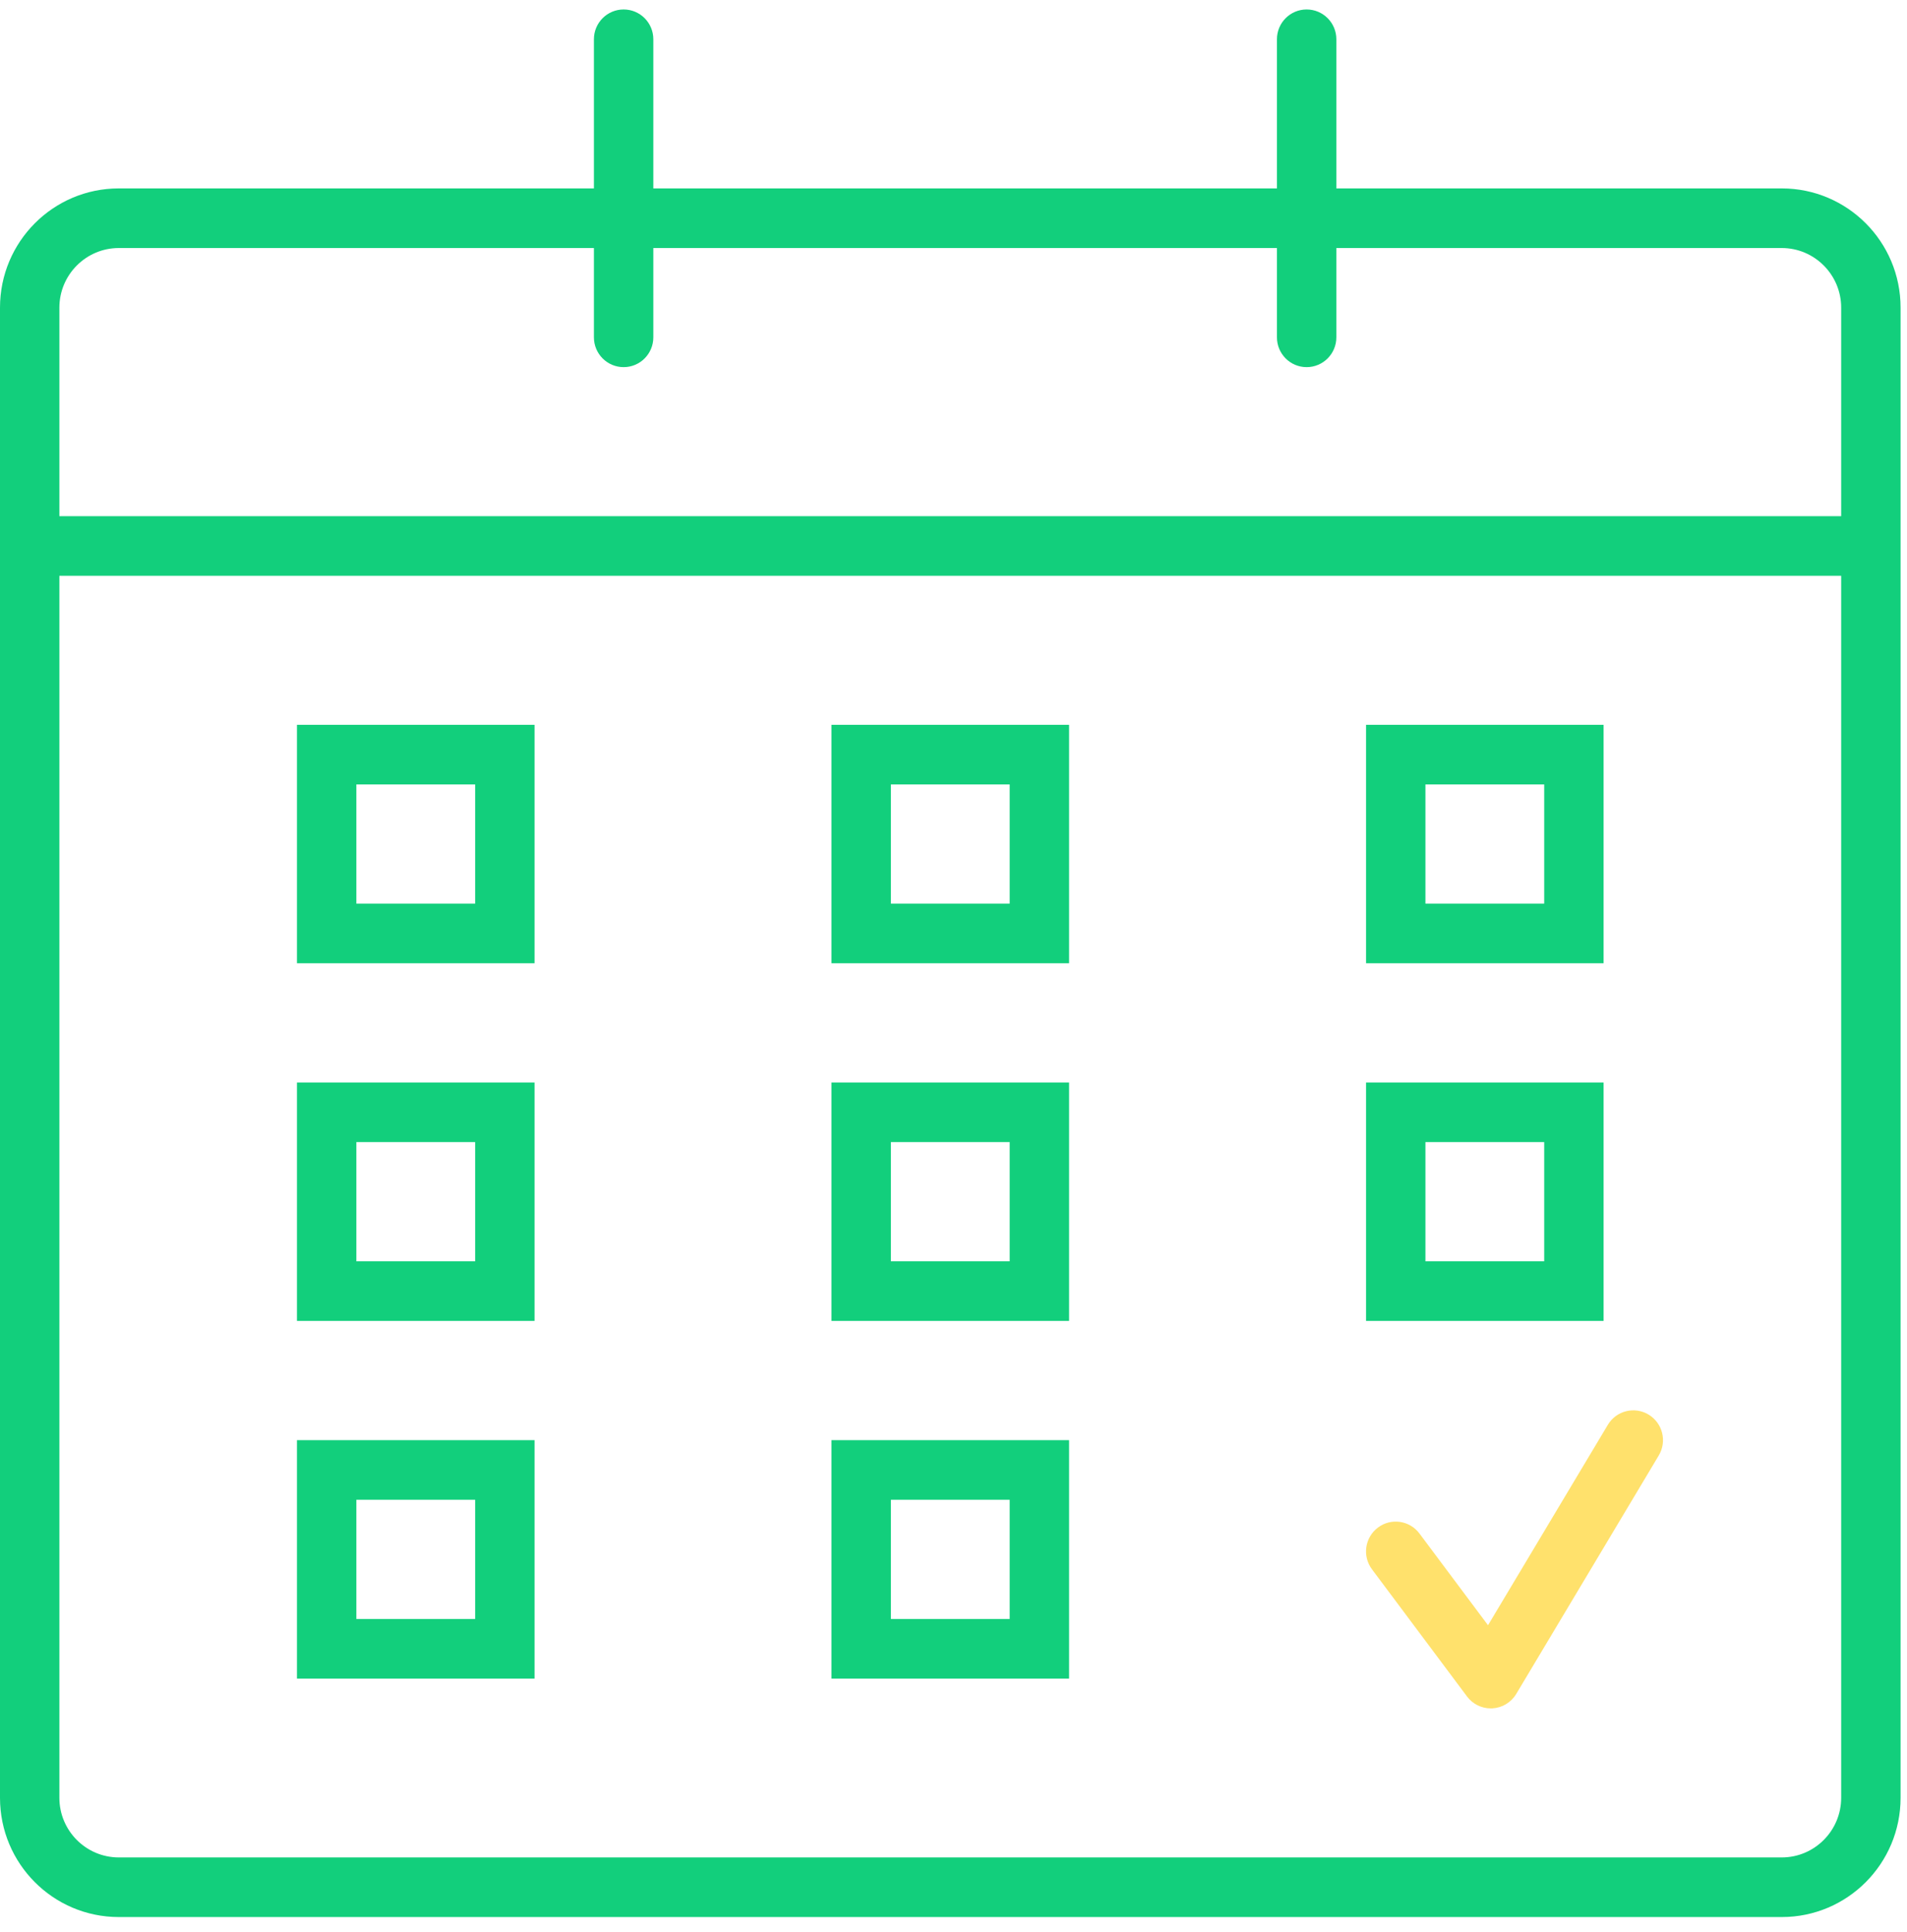
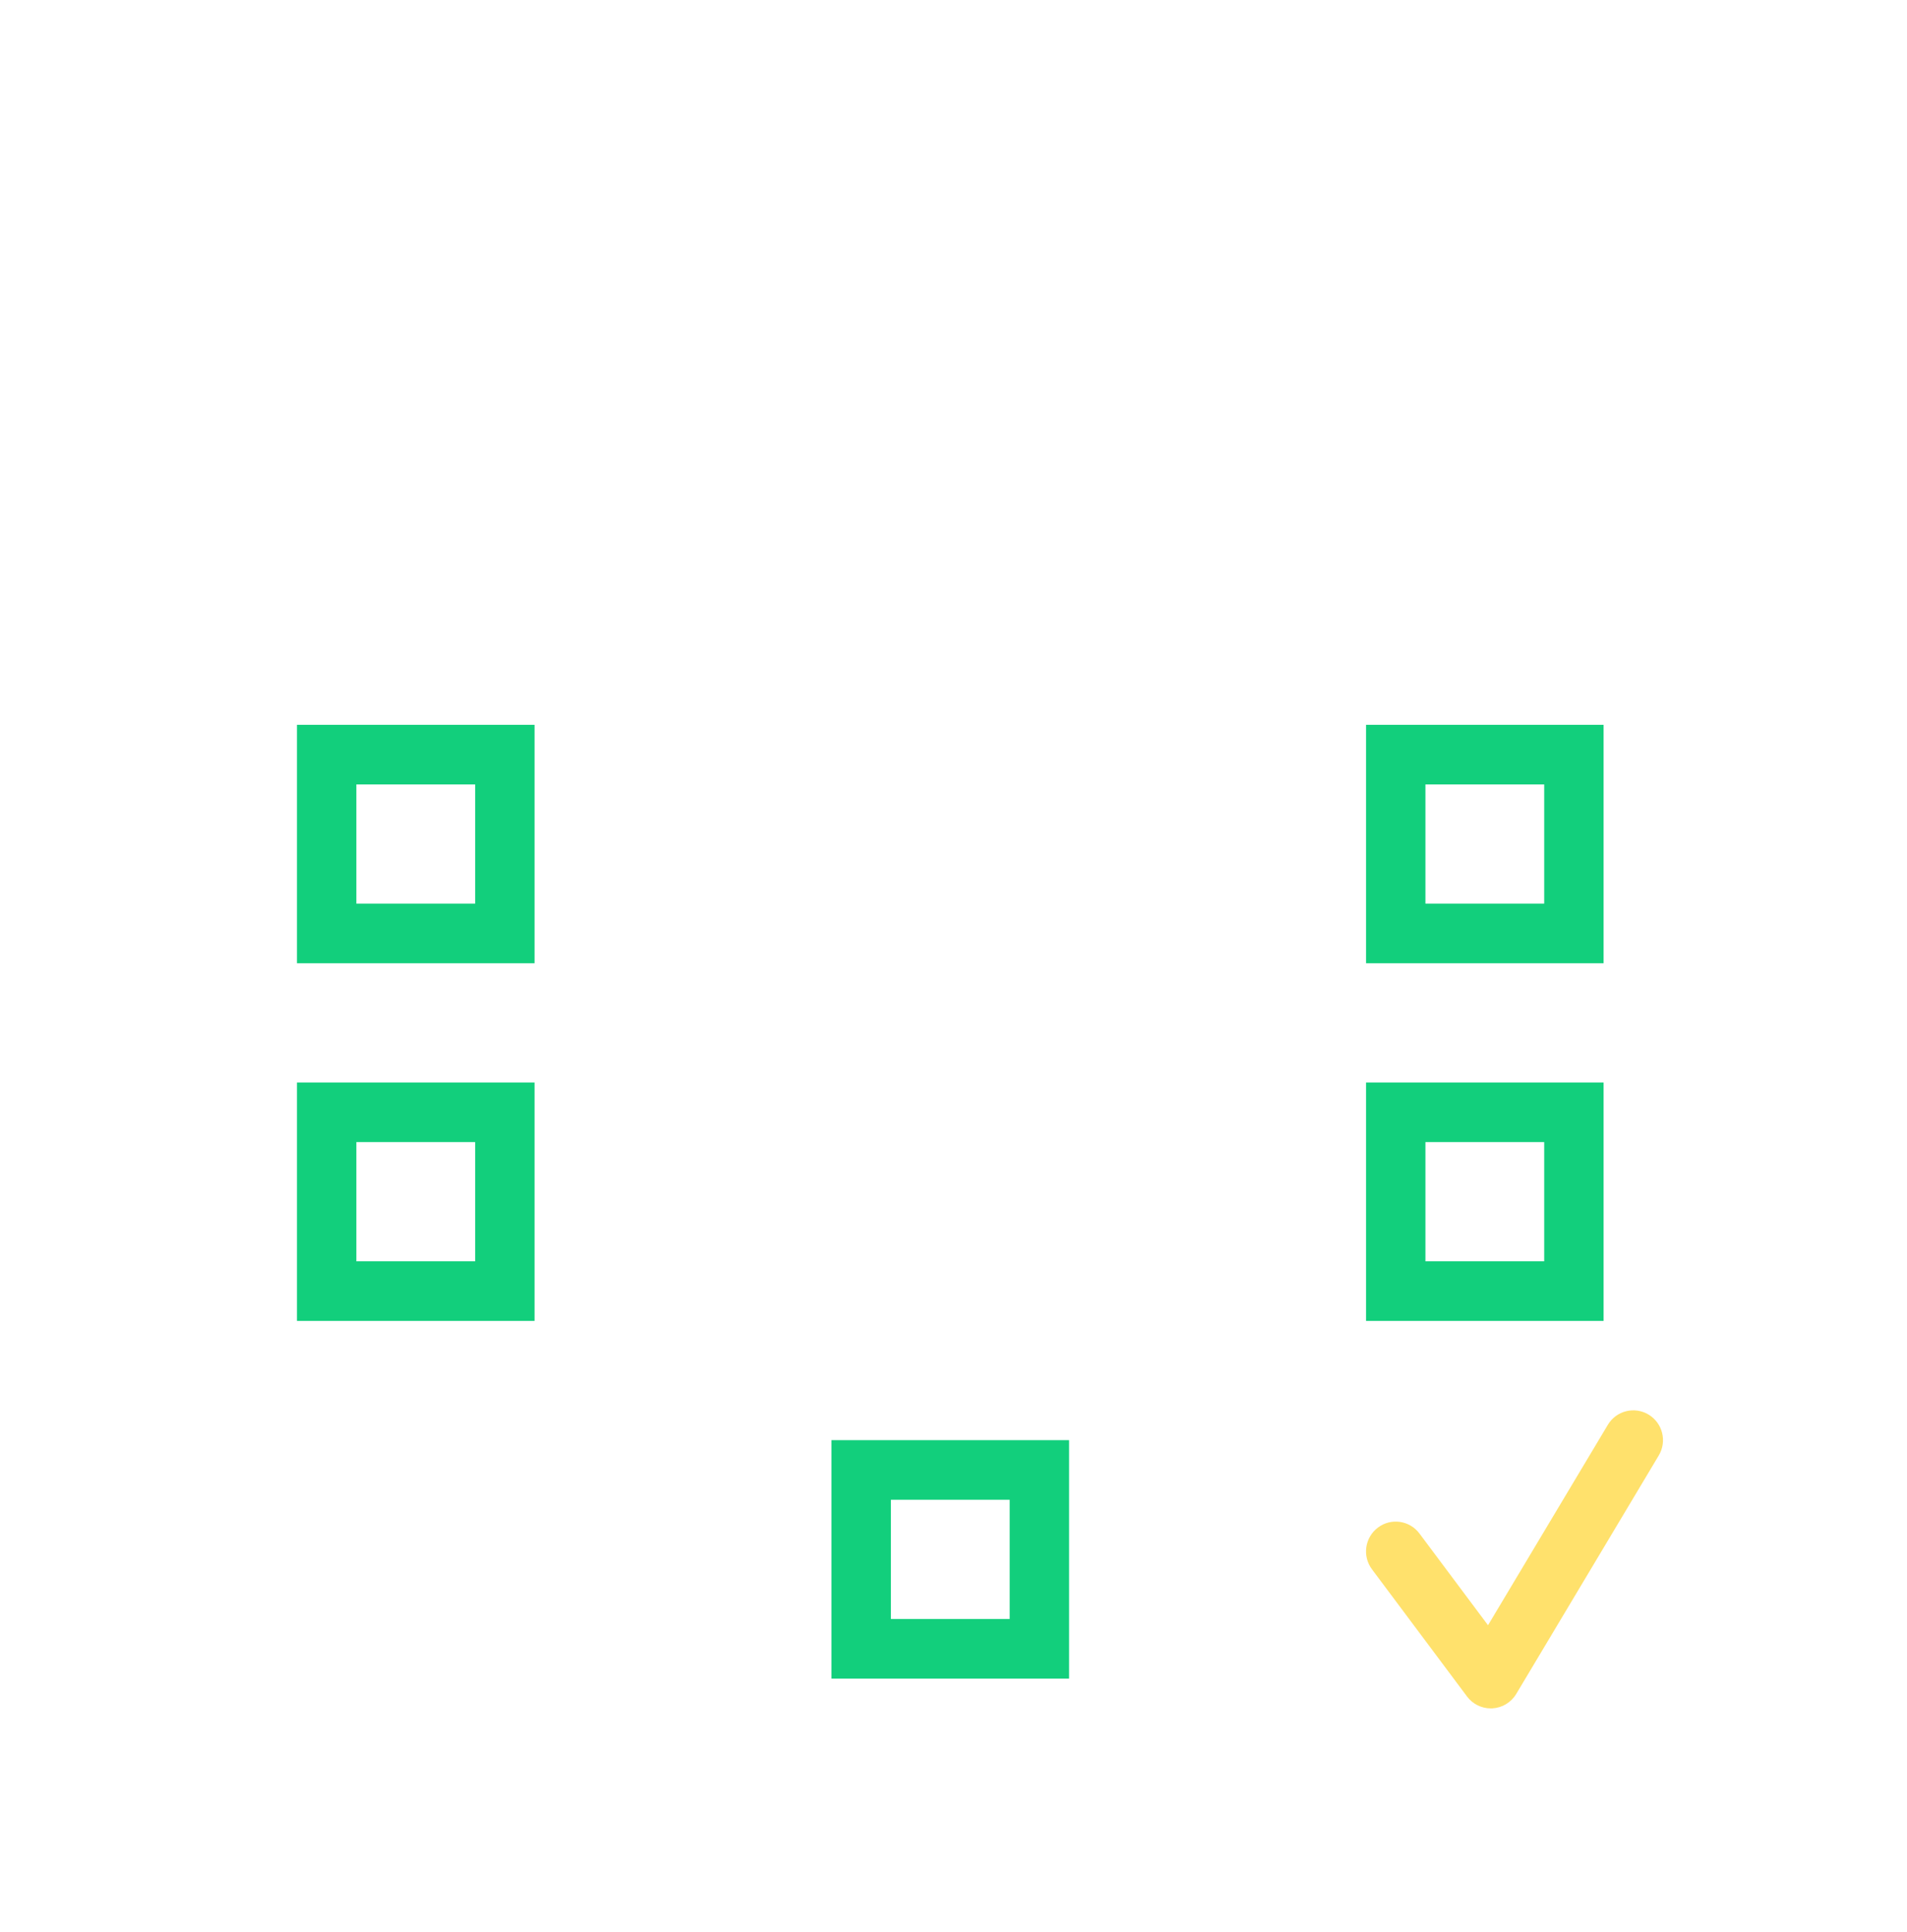
<svg xmlns="http://www.w3.org/2000/svg" width="79px" height="80px" viewBox="0 0 79 80" version="1.1">
  <title>calendar</title>
  <desc>Created with Sketch.</desc>
  <defs />
  <g id="Site-(1200)" stroke="none" stroke-width="1" fill="none" fill-rule="evenodd">
    <g id="Index-1200" transform="translate(-522, -1392)">
      <g id="Manual" transform="translate(371, 1230)">
        <g id="1" transform="translate(0, 162.392)">
          <g id="calendar" transform="translate(151, 0)">
            <g id="Layer_1">
              <g id="Calendar-Checked">
                <path d="M58.804,63.118 C58.397,62.571 57.624,62.461 57.082,62.871 C56.538,63.28 56.428,64.054 56.836,64.599 L60.773,69.865 C61.006,70.177 61.371,70.359 61.757,70.359 C61.777,70.359 61.799,70.359 61.821,70.358 C62.229,70.336 62.601,70.112 62.812,69.76 L68.716,59.885 C69.066,59.301 68.877,58.542 68.295,58.192 C67.711,57.84 66.956,58.03 66.607,58.615 L61.643,66.915 L58.804,63.118 L58.804,63.118 Z" id="Shape" fill="#FFE16C" />
-                 <path d="M73.813,7.411 L55.36,7.411 L55.36,1.234 C55.36,0.552 54.809,0 54.129,0 C53.449,0 52.899,0.552 52.899,1.234 L52.899,7.411 L27.065,7.411 L27.065,1.234 C27.065,0.552 26.515,0 25.835,0 C25.155,0 24.604,0.552 24.604,1.234 L24.604,7.411 L4.921,7.411 C2.203,7.411 -0,9.621 -0,12.348 L-0,74.062 C-0,76.789 2.203,79 4.921,79 L73.813,79 C76.53,79 78.734,76.789 78.734,74.062 L78.734,12.348 C78.734,9.621 76.53,7.411 73.813,7.411 L73.813,7.411 Z M4.921,9.88 L24.604,9.88 L24.604,13.578 C24.604,14.26 25.155,14.812 25.835,14.812 C26.515,14.812 27.065,14.26 27.065,13.578 L27.065,9.88 L52.899,9.88 L52.899,13.578 C52.899,14.26 53.449,14.812 54.129,14.812 C54.809,14.812 55.36,14.26 55.36,13.578 L55.36,9.88 L73.813,9.88 C75.169,9.88 76.273,10.987 76.273,12.348 L76.273,20.984 L2.461,20.984 L2.46,20.984 L2.46,12.348 C2.46,10.987 3.564,9.88 4.921,9.88 L4.921,9.88 Z M76.273,74.062 C76.273,75.424 75.169,76.531 73.813,76.531 L4.921,76.531 C3.564,76.531 2.46,75.424 2.46,74.062 L2.46,23.453 L2.461,23.453 L76.273,23.453 L76.273,74.062 L76.273,74.062 Z" id="Shape" fill="#12CF7C" />
                <path d="M22.144,29.625 L12.302,29.625 L12.302,39.5 L22.144,39.5 L22.144,29.625 L22.144,29.625 Z M19.684,37.031 L14.763,37.031 L14.763,32.094 L19.684,32.094 L19.684,37.031 L19.684,37.031 Z" id="Shape" fill="#12CF7C" />
-                 <path d="M44.288,29.625 L34.446,29.625 L34.446,39.5 L44.288,39.5 L44.288,29.625 L44.288,29.625 Z M41.827,37.031 L36.906,37.031 L36.906,32.094 L41.827,32.094 L41.827,37.031 L41.827,37.031 Z" id="Shape" fill="#12CF7C" />
                <path d="M66.431,29.625 L56.59,29.625 L56.59,39.5 L66.431,39.5 L66.431,29.625 L66.431,29.625 Z M63.971,37.031 L59.05,37.031 L59.05,32.094 L63.971,32.094 L63.971,37.031 L63.971,37.031 Z" id="Shape" fill="#12CF7C" />
                <path d="M22.144,44.438 L12.302,44.438 L12.302,54.312 L22.144,54.312 L22.144,44.438 L22.144,44.438 Z M19.684,51.844 L14.763,51.844 L14.763,46.906 L19.684,46.906 L19.684,51.844 L19.684,51.844 Z" id="Shape" fill="#12CF7C" />
-                 <path d="M44.288,44.438 L34.446,44.438 L34.446,54.312 L44.288,54.312 L44.288,44.438 L44.288,44.438 Z M41.827,51.844 L36.906,51.844 L36.906,46.906 L41.827,46.906 L41.827,51.844 L41.827,51.844 Z" id="Shape" fill="#12CF7C" />
-                 <path d="M22.144,59.25 L12.302,59.25 L12.302,69.125 L22.144,69.125 L22.144,59.25 L22.144,59.25 Z M19.684,66.656 L14.763,66.656 L14.763,61.719 L19.684,61.719 L19.684,66.656 L19.684,66.656 Z" id="Shape" fill="#12CF7C" />
                <path d="M44.288,59.25 L34.446,59.25 L34.446,69.125 L44.288,69.125 L44.288,59.25 L44.288,59.25 Z M41.827,66.656 L36.906,66.656 L36.906,61.719 L41.827,61.719 L41.827,66.656 L41.827,66.656 Z" id="Shape" fill="#12CF7C" />
                <path d="M66.431,44.438 L56.59,44.438 L56.59,54.312 L66.431,54.312 L66.431,44.438 L66.431,44.438 Z M63.971,51.844 L59.05,51.844 L59.05,46.906 L63.971,46.906 L63.971,51.844 L63.971,51.844 Z" id="Shape" fill="#12CF7C" />
              </g>
            </g>
          </g>
        </g>
      </g>
    </g>
  </g>
</svg>